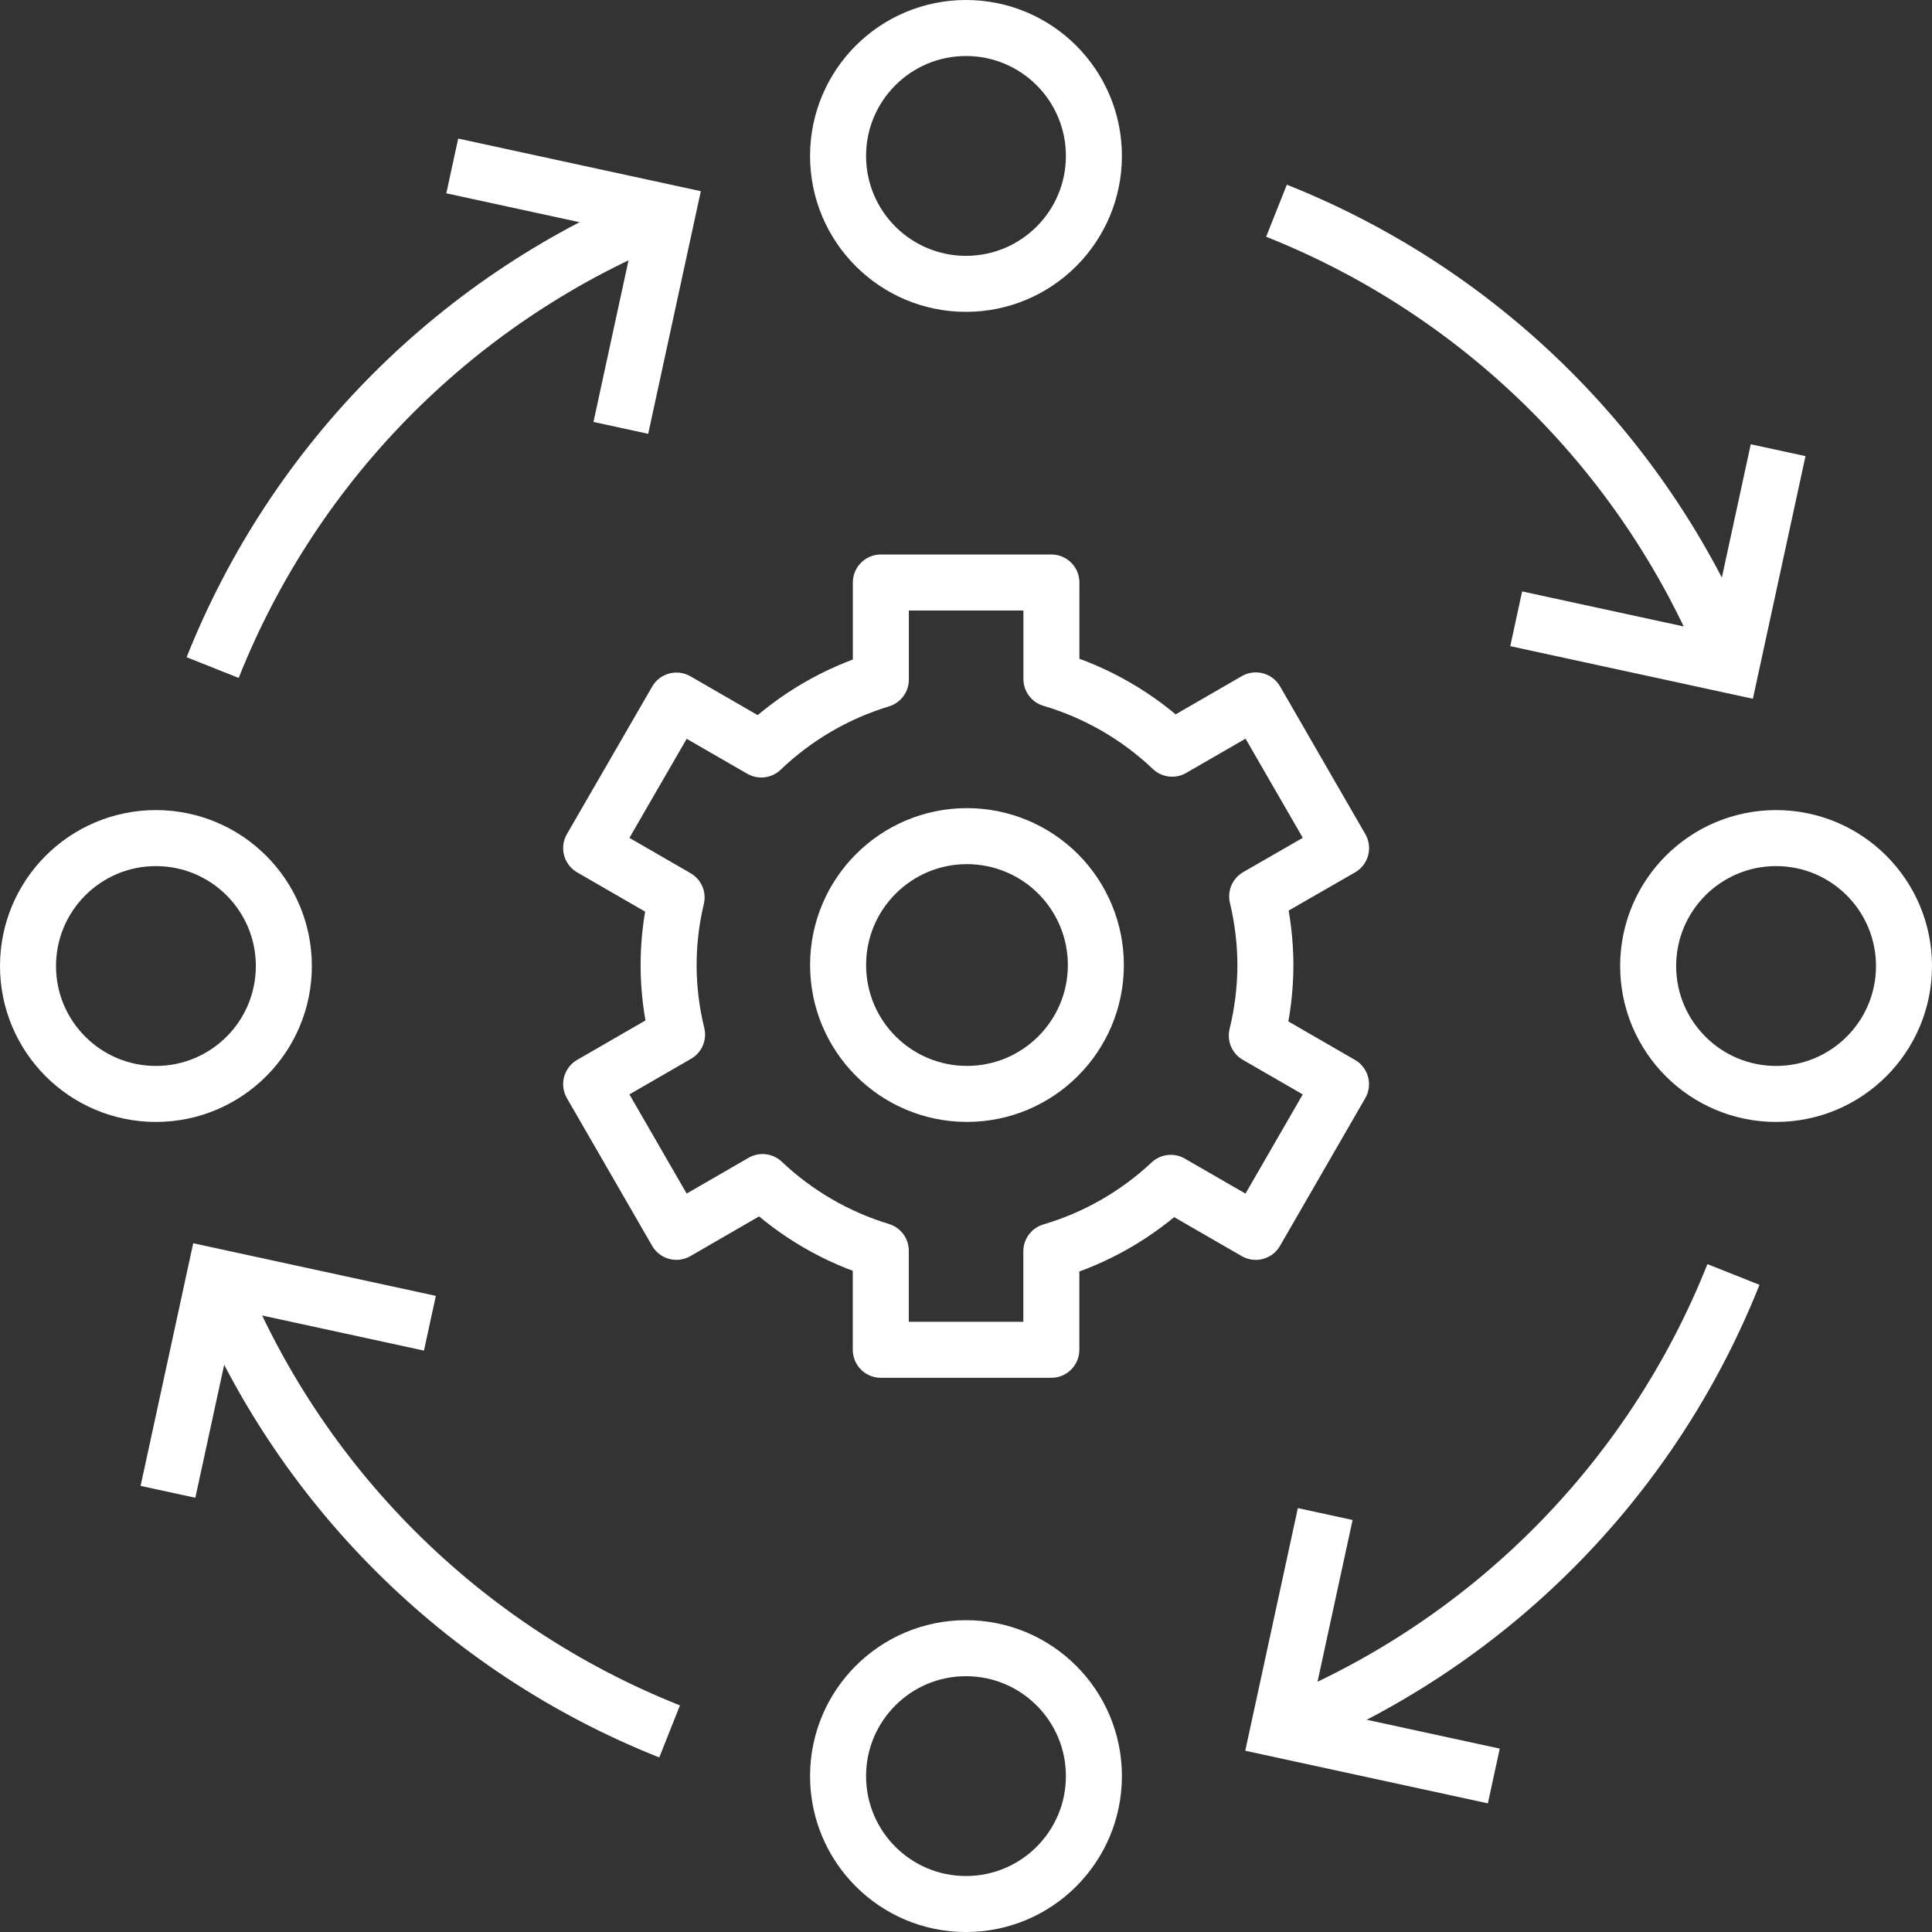
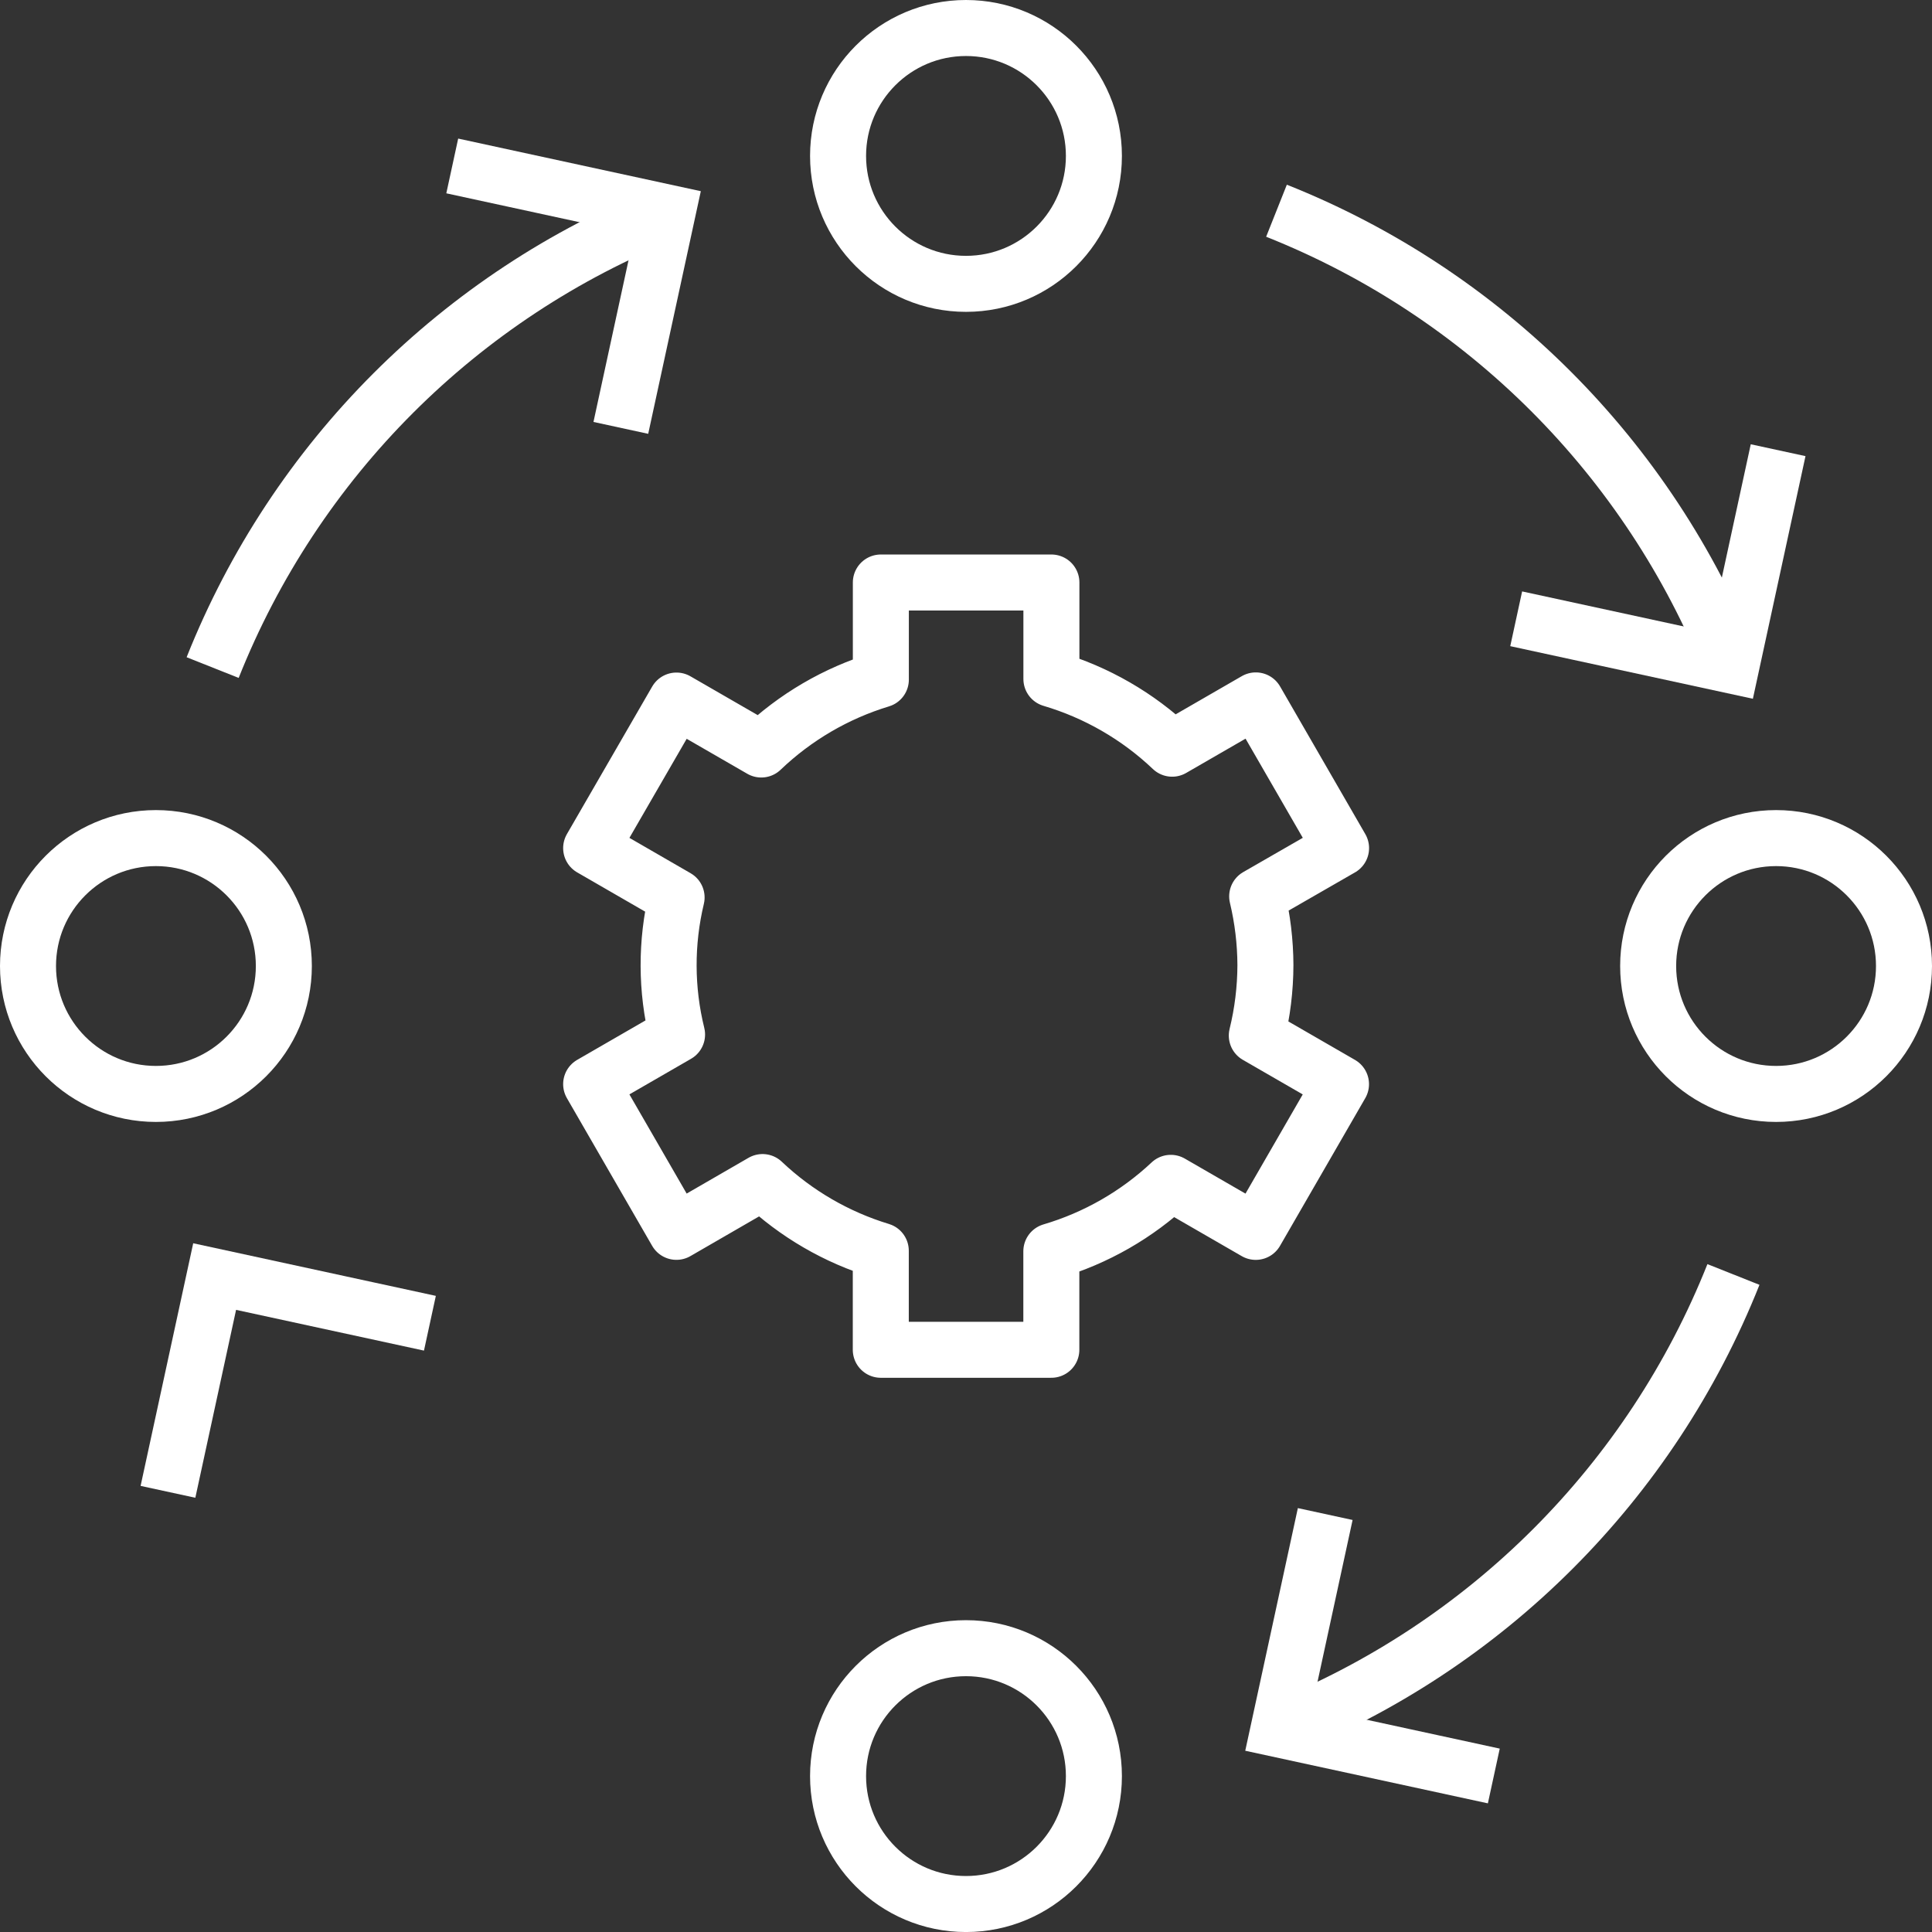
<svg xmlns="http://www.w3.org/2000/svg" id="eyvd30dx2kro1" viewBox="0 0 62.089 62.089" shape-rendering="geometricPrecision" text-rendering="geometricPrecision">
  <rect x="0" y="0" width="62.089" height="62.089" fill="#333333" stroke="none" />
  <style>#eyvd30dx2kro3_tr {animation: eyvd30dx2kro3_tr__tr 6000ms linear infinite normal forwards}@keyframes eyvd30dx2kro3_tr__tr { 0% {transform: translate(506.894px,343.902px) rotate(0deg)} 100% {transform: translate(506.894px,343.902px) rotate(360deg)} }#eyvd30dx2kro17_tr {animation: eyvd30dx2kro17_tr__tr 6000ms linear infinite normal forwards}@keyframes eyvd30dx2kro17_tr__tr { 0% {transform: translate(506.898px,343.906px) rotate(0deg)} 100% {transform: translate(506.898px,343.906px) rotate(-360deg)} }</style>
  <g id="eyvd30dx2kro2" transform="matrix(1 0 0 1 -475.85 -312.857)">
    <g id="eyvd30dx2kro3_tr" transform="translate(506.894,343.902) rotate(0)">
      <g id="eyvd30dx2kro3" transform="translate(-506.894,-343.902)">
        <path id="eyvd30dx2kro4" d="M481.947,333.574C484.601,326.898,489.889,321.61,496.565,318.955" transform="matrix(1 0 0 1 0.737 0.737)" fill="none" stroke="rgb(255,255,255)" stroke-width="1.8" stroke-miterlimit="10" />
        <circle id="eyvd30dx2kro5" r="4.111" transform="matrix(1 0 0 1 506.894 369.936)" fill="none" stroke="rgb(255,255,255)" stroke-width="1.8" stroke-miterlimit="10" />
        <circle id="eyvd30dx2kro6" r="4.111" transform="matrix(1 0 0 1 506.894 317.868)" fill="none" stroke="rgb(255,255,255)" stroke-width="1.8" stroke-miterlimit="10" />
        <circle id="eyvd30dx2kro7" r="4.111" transform="matrix(1 0 0 1 532.928 343.902)" fill="none" stroke="rgb(255,255,255)" stroke-width="1.8" stroke-miterlimit="10" />
        <circle id="eyvd30dx2kro8" r="4.111" transform="matrix(1 0 0 1 480.861 343.902)" fill="none" stroke="rgb(255,255,255)" stroke-width="1.8" stroke-miterlimit="10" />
        <path id="eyvd30dx2kro9" d="M488.69,317.639L495.608,319.139L494.108,326.057" transform="matrix(1 0 0 1 1.694 0.551)" fill="none" stroke="rgb(255,255,255)" stroke-width="1.8" stroke-miterlimit="10" />
        <path id="eyvd30dx2kro10" d="M526.566,348.839C523.911,355.515,518.623,360.803,511.947,363.458" transform="matrix(1 0 0 1 4.992 4.976)" fill="none" stroke="rgb(255,255,255)" stroke-width="1.8" stroke-miterlimit="10" />
        <path id="eyvd30dx2kro11" d="M518.865,364L511.947,362.5L513.447,355.582" transform="matrix(1 0 0 1 4.992 5.932)" fill="none" stroke="rgb(255,255,255)" stroke-width="1.8" stroke-miterlimit="10" />
-         <path id="eyvd30dx2kro12" d="M496.624,363.516C489.946,360.863,484.657,355.576,482,348.9" transform="matrix(1 0 0 1 0.745 4.984)" fill="none" stroke="rgb(255,255,255)" stroke-width="1.8" stroke-miterlimit="10" />
        <path id="eyvd30dx2kro13" d="M480.689,355.816L482.189,348.898L489.107,350.398" transform="matrix(1 0 0 1 0.559 4.984)" fill="none" stroke="rgb(255,255,255)" stroke-width="1.8" stroke-miterlimit="10" />
        <path id="eyvd30dx2kro14" d="M511.889,318.9C518.565,321.555,523.852,326.842,526.508,333.518" transform="matrix(1 0 0 1 4.984 0.729)" fill="none" stroke="rgb(255,255,255)" stroke-width="1.8" stroke-miterlimit="10" />
        <path id="eyvd30dx2kro15" d="M527.053,325.64L525.553,332.558L518.635,331.058" transform="matrix(1 0 0 1 5.941 1.685)" fill="none" stroke="rgb(255,255,255)" stroke-width="1.8" stroke-miterlimit="10" />
      </g>
    </g>
-     <path id="eyvd30dx2kro16" d="M507.834,340.645C507.833,342.932,505.979,344.786,503.692,344.786C501.404,344.786,499.55,342.932,499.55,340.644C499.55,338.357,501.404,336.503,503.691,336.502C504.79,336.502,505.844,336.938,506.621,337.715C507.398,338.492,507.834,339.546,507.834,340.645Z" transform="matrix(1 0 0 1 3.234 3.226)" fill="none" stroke="rgb(255,255,255)" stroke-width="1.8" stroke-linejoin="round" />
    <g id="eyvd30dx2kro17_tr" transform="translate(506.898,343.906) rotate(0)">
      <path id="eyvd30dx2kro17" d="M514.269,341.658C514.266,340.915,514.177,340.174,514.004,339.451L516.7,337.9L513.96,333.153L511.272,334.705C510.174,333.662,508.844,332.894,507.391,332.464L507.391,329.364L501.91,329.364L501.91,332.484C500.47,332.921,499.154,333.691,498.067,334.731L495.341,333.158L492.6,337.9L495.346,339.486C494.999,340.934,495.004,342.445,495.361,343.891L492.6,345.485L495.34,350.232L498.108,348.632C499.186,349.653,500.487,350.409,501.908,350.84L501.908,354.022L507.389,354.022L507.389,350.857C508.823,350.434,510.138,349.68,511.228,348.657L513.958,350.233L516.698,345.486L513.992,343.924C514.174,343.182,514.267,342.422,514.269,341.658Z" transform="translate(-504.65,-341.693)" fill="none" stroke="rgb(255,255,255)" stroke-width="1.8" stroke-linejoin="round" />
    </g>
  </g>
</svg>